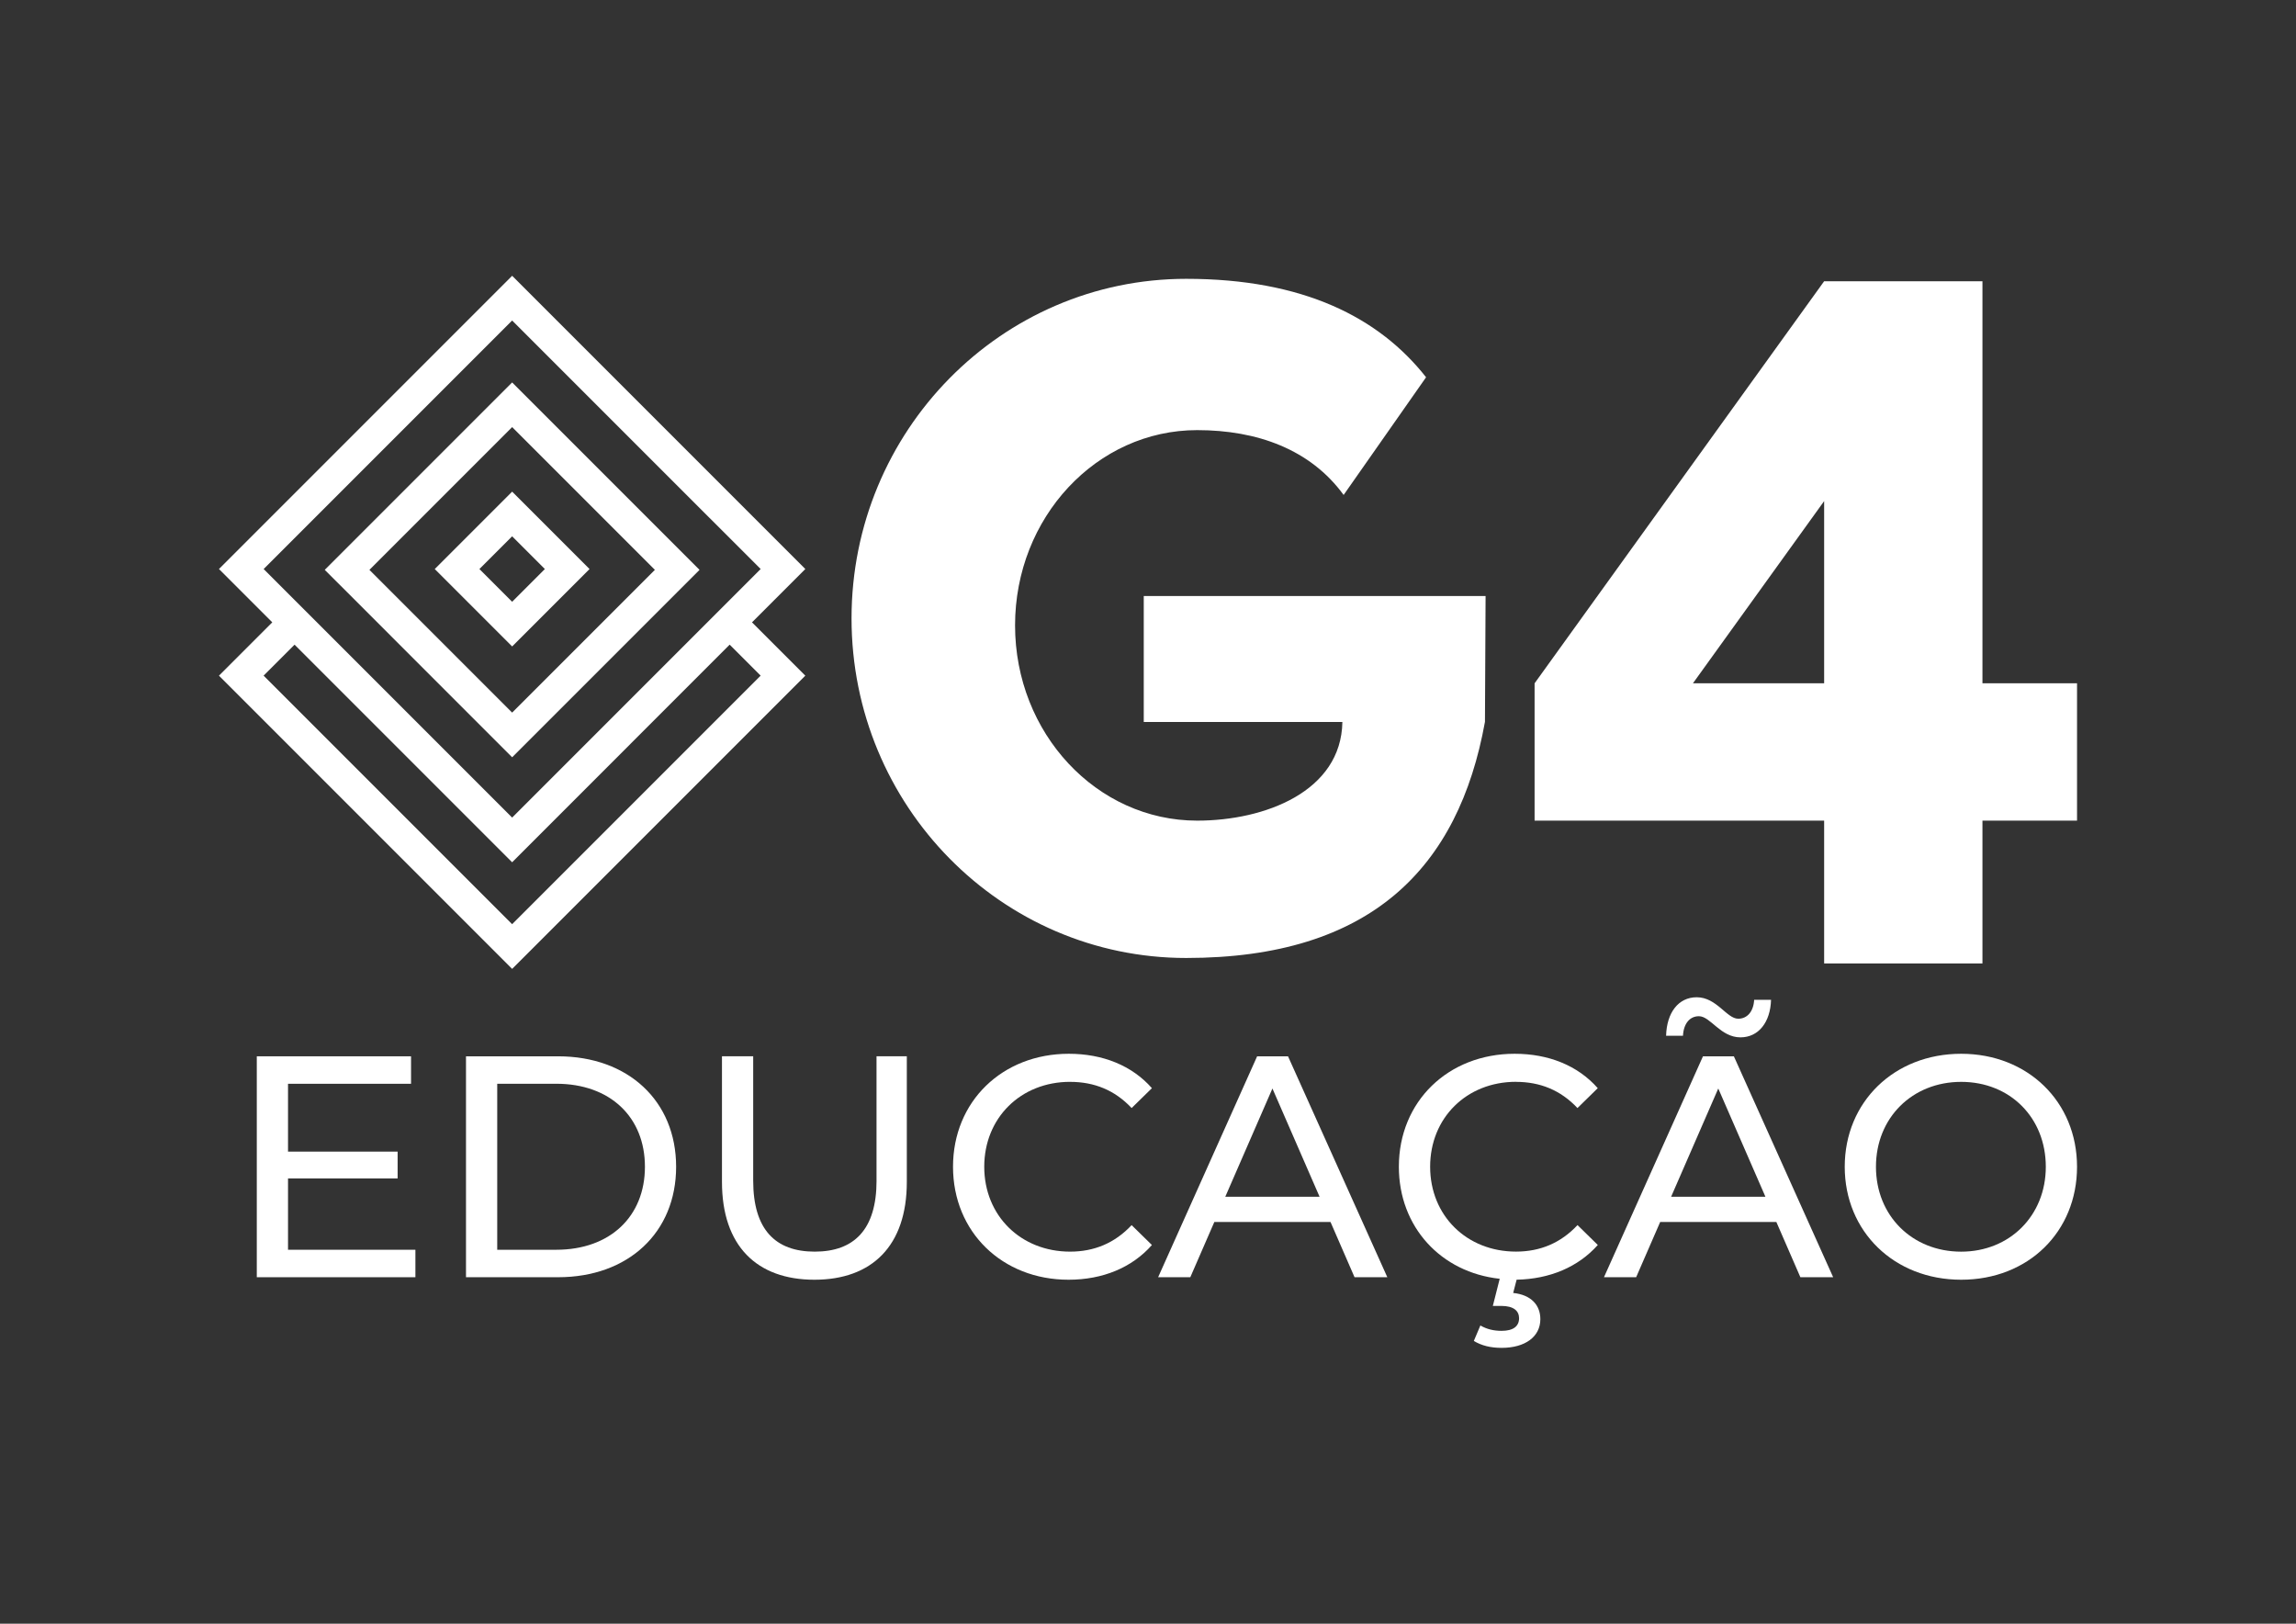
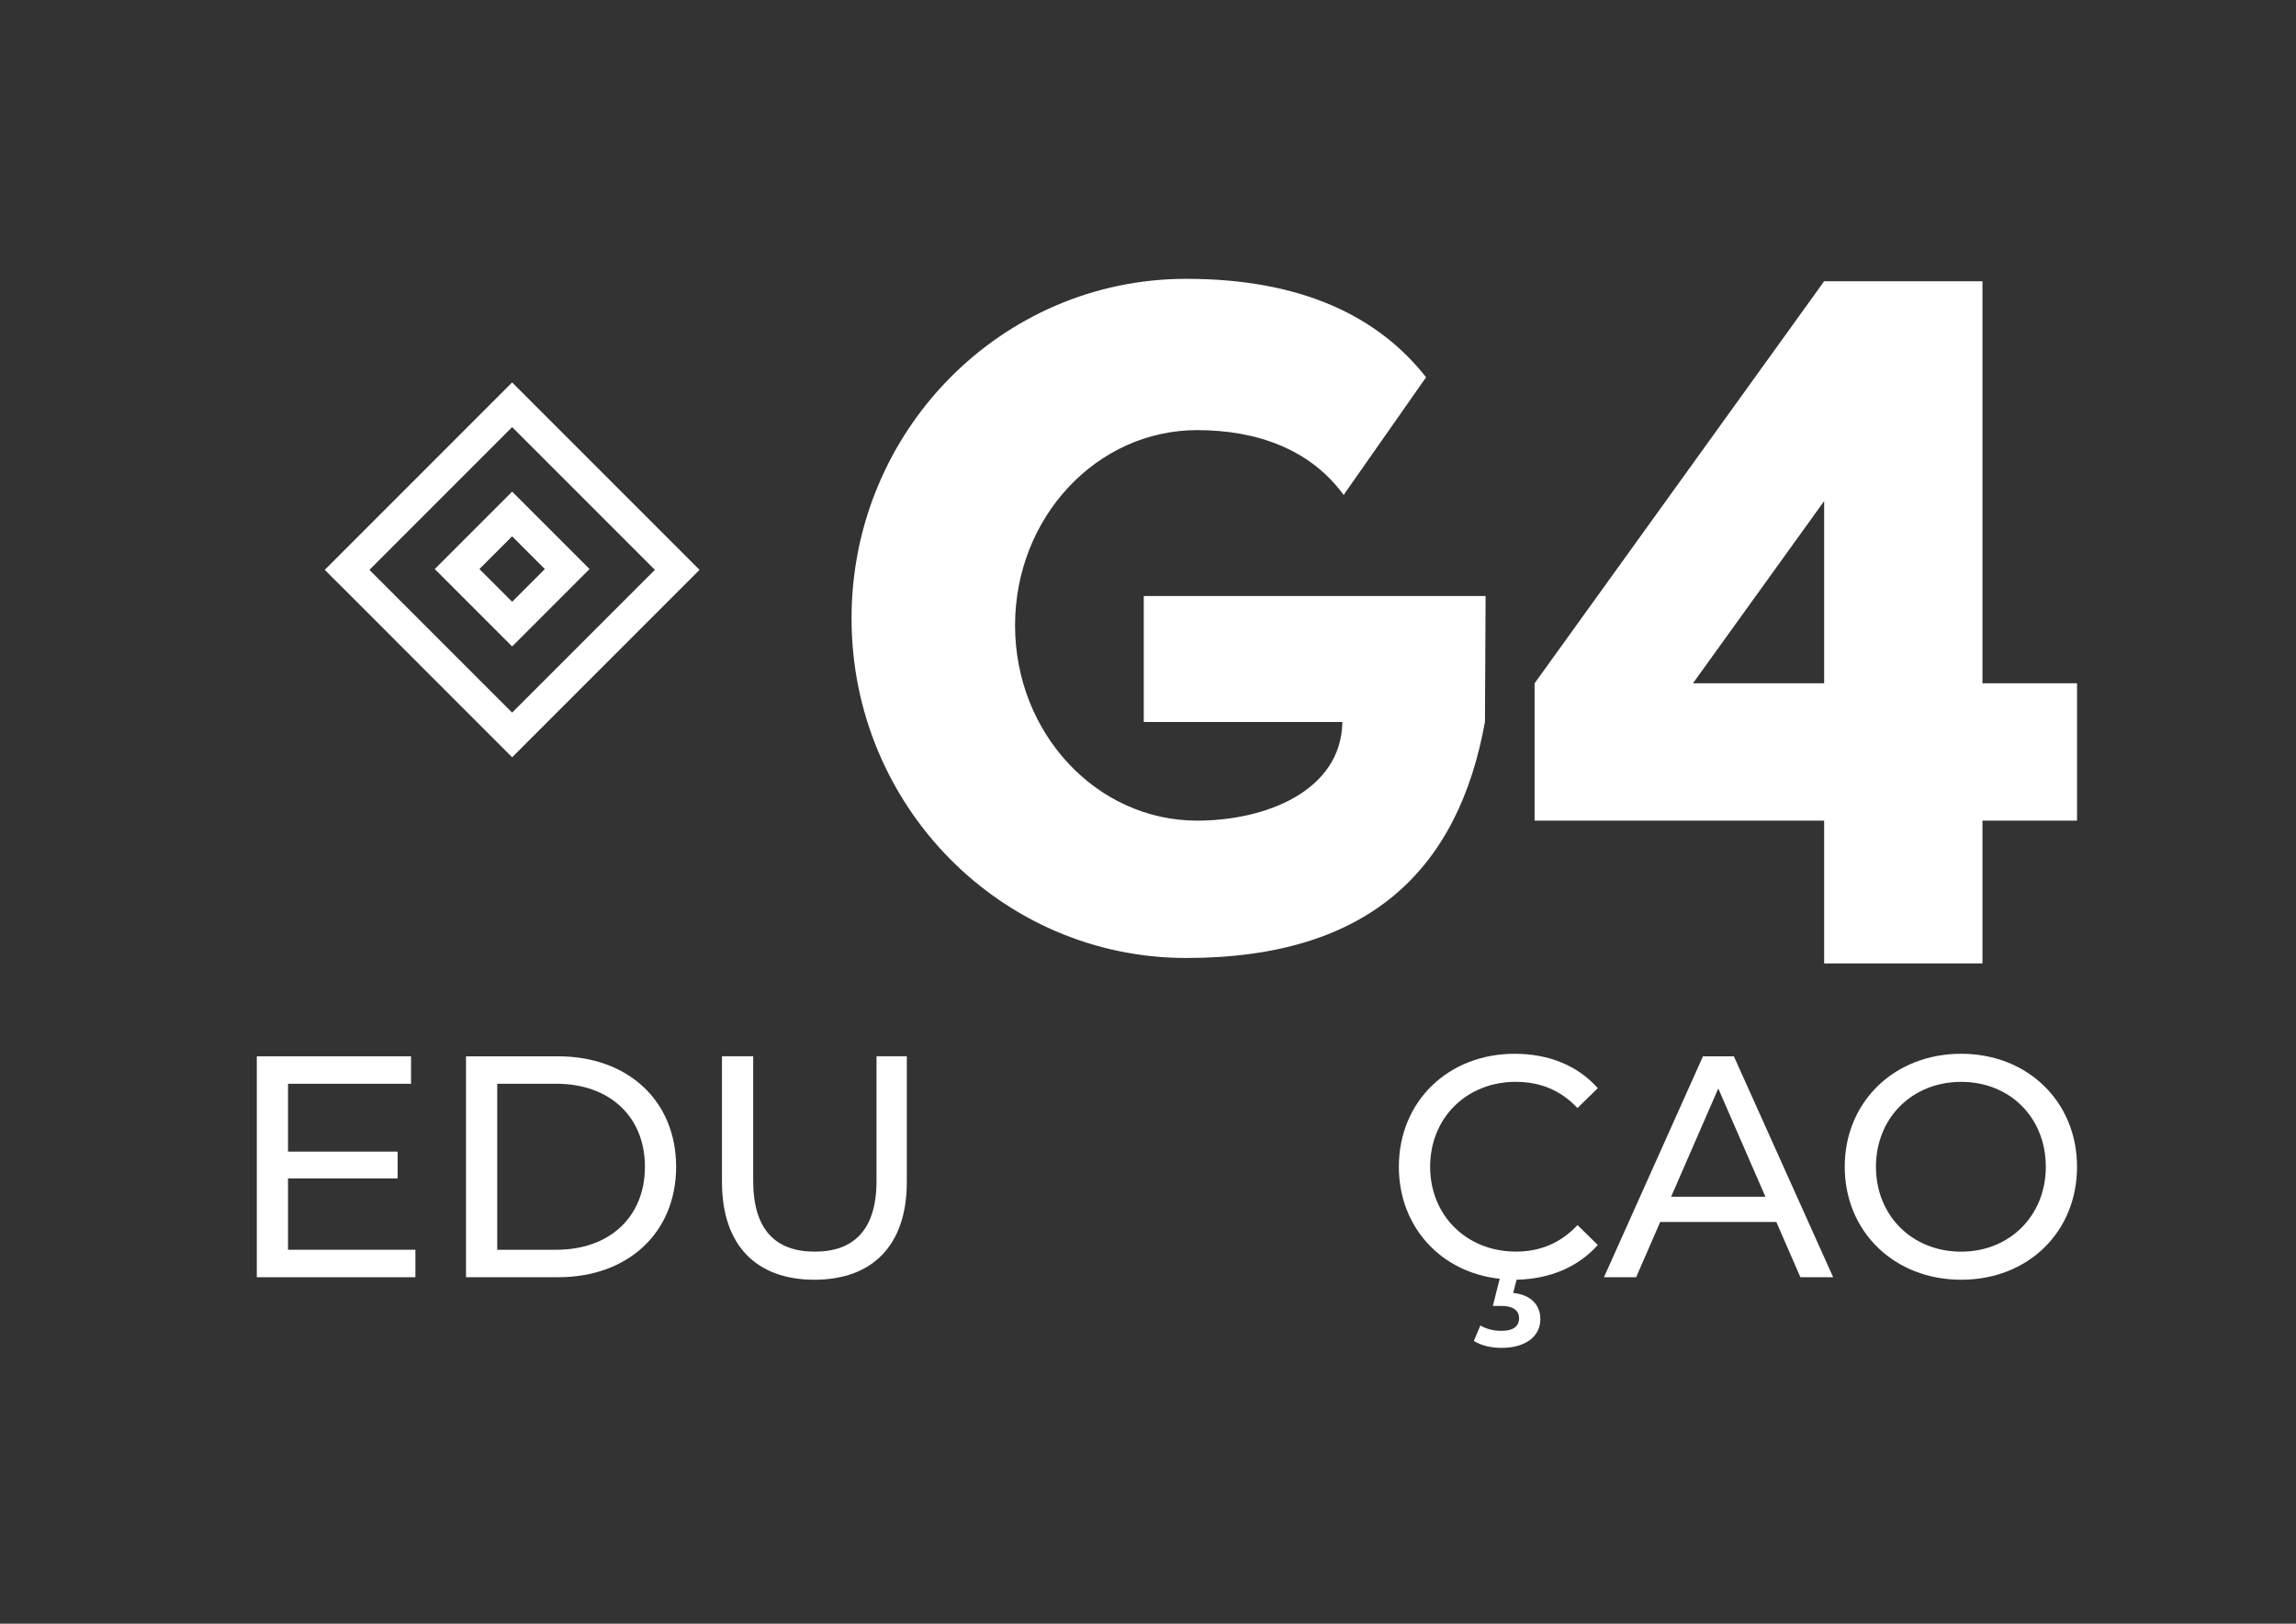
<svg xmlns="http://www.w3.org/2000/svg" id="Camada_1" data-name="Camada 1" version="1.1" viewBox="0 0 841.89 595.28">
  <rect x="0" y="0" width="841.89" height="595.28" fill="#333333" stroke="none" />
  <defs>
    <style>
      .cls-1 {
        fill: #fff;
        stroke-width: 0px;
      }
    </style>
  </defs>
-   <path class="cls-1" d="M187.79,355.21l107.5-107.5-19.55-19.55,19.55-19.55-107.5-107.5-88.26,88.26-19.24,19.24,19.55,19.55-19.55,19.55,107.5,107.5ZM96.68,208.61l11.05-11.05,8.18-8.18,71.88-71.88,71.88,71.88,8.2,8.18,11.05,11.05-11.36,11.36-8.19,8.19-71.58,71.58-71.57-71.58-8.2-8.19-11.35-11.36ZM108.03,236.36l79.76,79.76,79.76-79.78,11.36,11.36-91.13,91.12-91.12-91.12,11.35-11.35Z" />
  <path class="cls-1" d="M187.79,277.63l68.71-68.71-68.71-68.71-68.71,68.71,8.2,8.18,60.51,60.53ZM187.79,156.58l52.34,52.34-52.34,52.33-52.33-52.33,52.33-52.34Z" />
  <path class="cls-1" d="M216.17,208.62l-28.38-28.38-28.38,28.38,28.38,28.38,28.38-28.38ZM187.79,196.62l12,12-12,12-12-12,12-12Z" />
  <path class="cls-1" d="M544.5,264.68l.23-46.16h-125.34v46.16h72.83c-.41,25.47-28.38,36.18-53.24,36.18-36.88,0-66.78-32.04-66.78-71.59s29.9-71.58,66.78-71.58c22.01,0,41.54,7.08,53.7,23.77l30.23-43.15c-17.22-21.89-44.99-36.09-87.95-36.09-67.78,0-122.72,55.74-122.72,124.49s54.94,124.5,122.72,124.5,99.87-33.11,109.53-86.52Z" />
  <path class="cls-1" d="M726.92,250.51V103.11h-58.05l-106.17,147.4v50.34h106.17v52.36h58.05v-52.36h34.68v-50.34h-34.68ZM668.87,250.51h-48.11l48.11-66.8v66.8Z" />
  <polygon class="cls-1" points="105.61 432.03 145.8 432.03 145.8 422.2 105.61 422.2 105.61 397.33 150.72 397.33 150.72 387.26 94.16 387.26 94.16 468.25 152.32 468.25 152.32 458.18 105.61 458.18 105.61 432.03" />
  <path class="cls-1" d="M204.64,387.26h-33.77v80.99h33.77c25.76,0,43.28-16.43,43.28-40.49s-17.52-40.5-43.28-40.5ZM203.96,458.18h-21.64v-60.86h21.64c19.81,0,32.52,12.26,32.52,30.43s-12.71,30.43-32.52,30.43Z" />
  <path class="cls-1" d="M321.41,432.84c0,17.94-8.24,26.03-22.67,26.03s-22.56-8.1-22.56-26.03v-45.59h-11.45v46.05c0,23.49,12.82,35.87,33.89,35.87s33.89-12.38,33.89-35.87v-46.05h-11.11v45.59Z" />
-   <path class="cls-1" d="M392.39,396.63c8.81,0,16.37,3.01,22.55,9.6l7.44-7.29c-7.33-8.33-18.09-12.61-30.46-12.61-24.39,0-42.47,17.47-42.47,41.42s18.09,41.42,42.36,41.42c12.48,0,23.24-4.4,30.57-12.73l-7.44-7.29c-6.18,6.6-13.74,9.72-22.55,9.72-18.09,0-31.49-13.19-31.49-31.12s13.39-31.13,31.49-31.13Z" />
-   <path class="cls-1" d="M460.96,387.26l-36.3,80.99h11.8l8.81-20.25h42.6l8.81,20.25h12.02l-36.41-80.99h-11.33ZM449.28,438.75l17.29-39.69,17.29,39.69h-34.57Z" />
  <path class="cls-1" d="M555.87,396.63c8.81,0,16.37,3.01,22.55,9.6l7.44-7.29c-7.33-8.33-18.09-12.61-30.46-12.61-24.39,0-42.47,17.47-42.47,41.42,0,22.1,15.46,38.76,36.98,41.07l-2.52,9.95h3.09c4.58,0,6.53,1.85,6.53,4.51,0,2.9-2.06,4.63-6.41,4.63-2.86,0-5.38-.58-7.78-1.97l-2.4,5.67c2.86,1.73,6.18,2.54,10.19,2.54,8.59,0,14.2-4.05,14.2-10.53,0-5.09-3.32-8.91-9.96-9.6l1.26-4.86c12.14-.24,22.56-4.63,29.77-12.73l-7.44-7.29c-6.18,6.6-13.74,9.72-22.55,9.72-18.09,0-31.49-13.19-31.49-31.12s13.39-31.13,31.49-31.13Z" />
-   <path class="cls-1" d="M622.95,372.56c4.24,0,7.9,7.75,15.23,7.75,6.64,0,10.99-5.55,11.22-13.77h-6.19c-.23,4.28-2.52,6.94-5.84,6.94-4.23,0-7.9-7.87-15.23-7.87-6.64,0-10.99,5.55-11.22,14.12h6.19c.23-4.51,2.52-7.17,5.84-7.17Z" />
  <path class="cls-1" d="M624.44,387.26l-36.3,80.99h11.8l8.81-20.25h42.6l8.81,20.25h12.02l-36.41-80.99h-11.33ZM612.76,438.75l17.29-39.69,17.29,39.69h-34.57Z" />
  <path class="cls-1" d="M719.12,386.33c-24.61,0-42.7,17.7-42.7,41.42s18.09,41.42,42.7,41.42,42.48-17.59,42.48-41.42-18.09-41.42-42.48-41.42ZM719.12,458.88c-17.97,0-31.25-13.19-31.25-31.12s13.28-31.13,31.25-31.13,31.03,13.19,31.03,31.13-13.28,31.12-31.03,31.12Z" />
</svg>